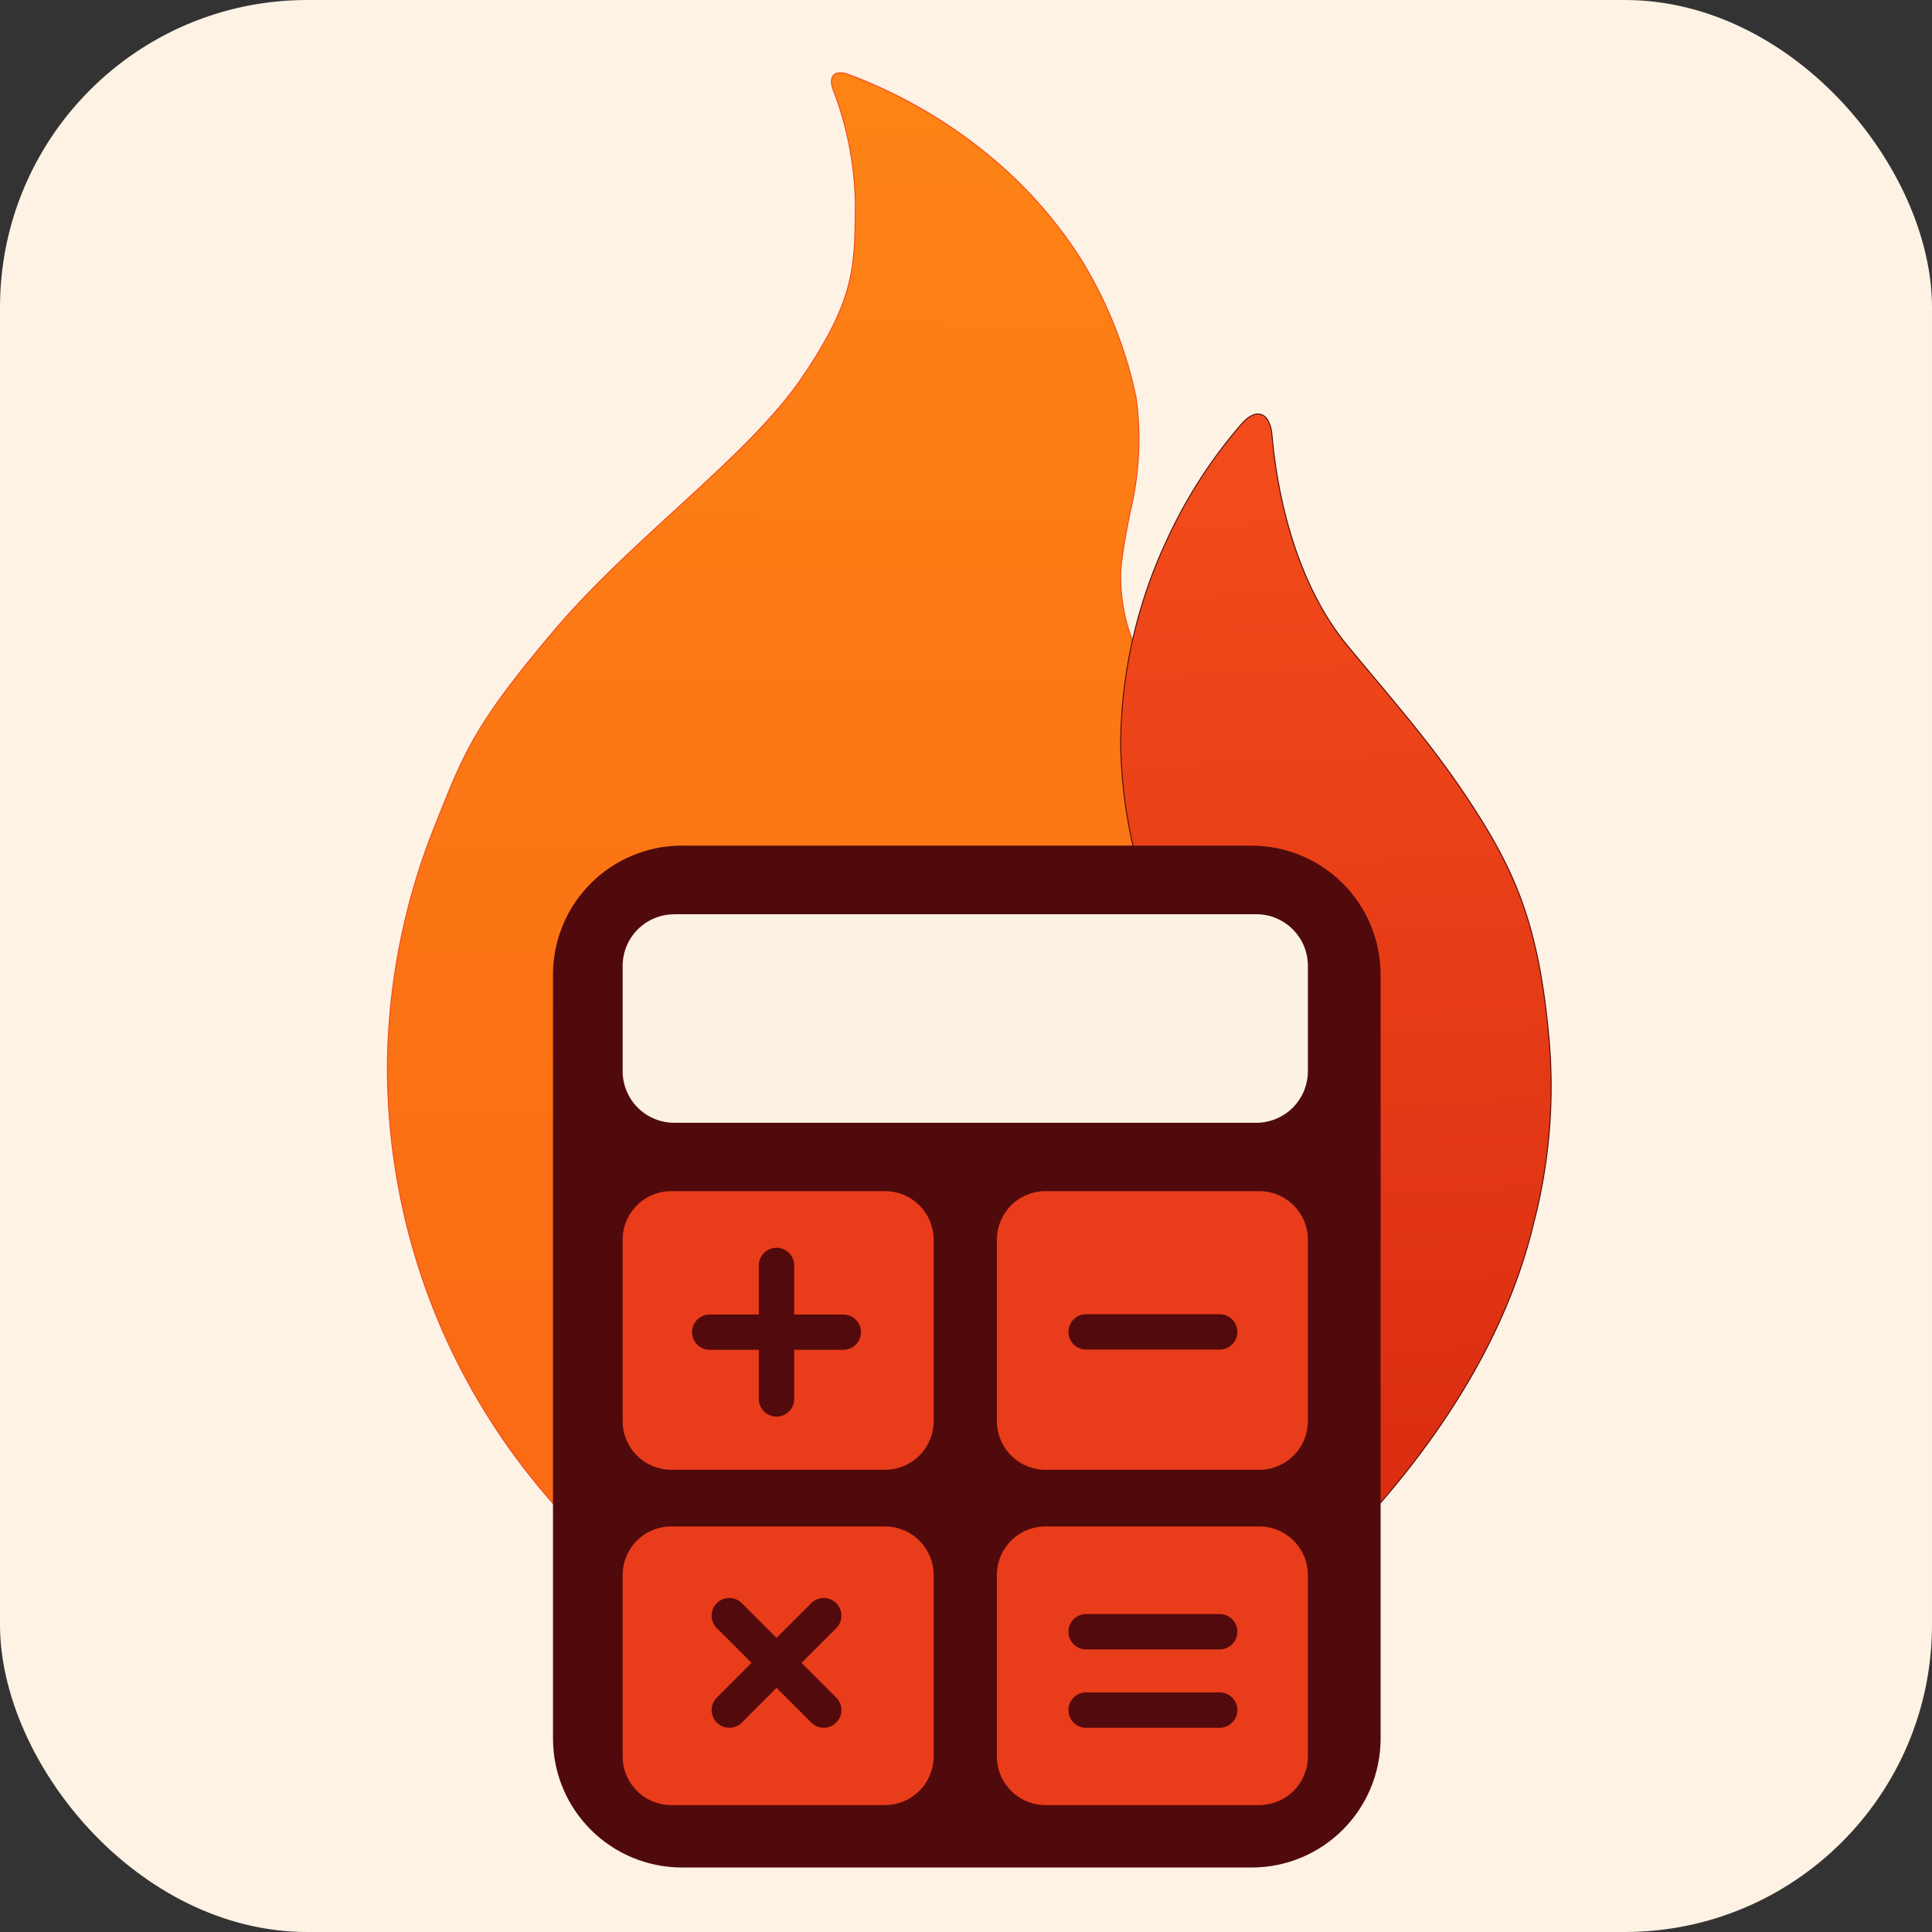
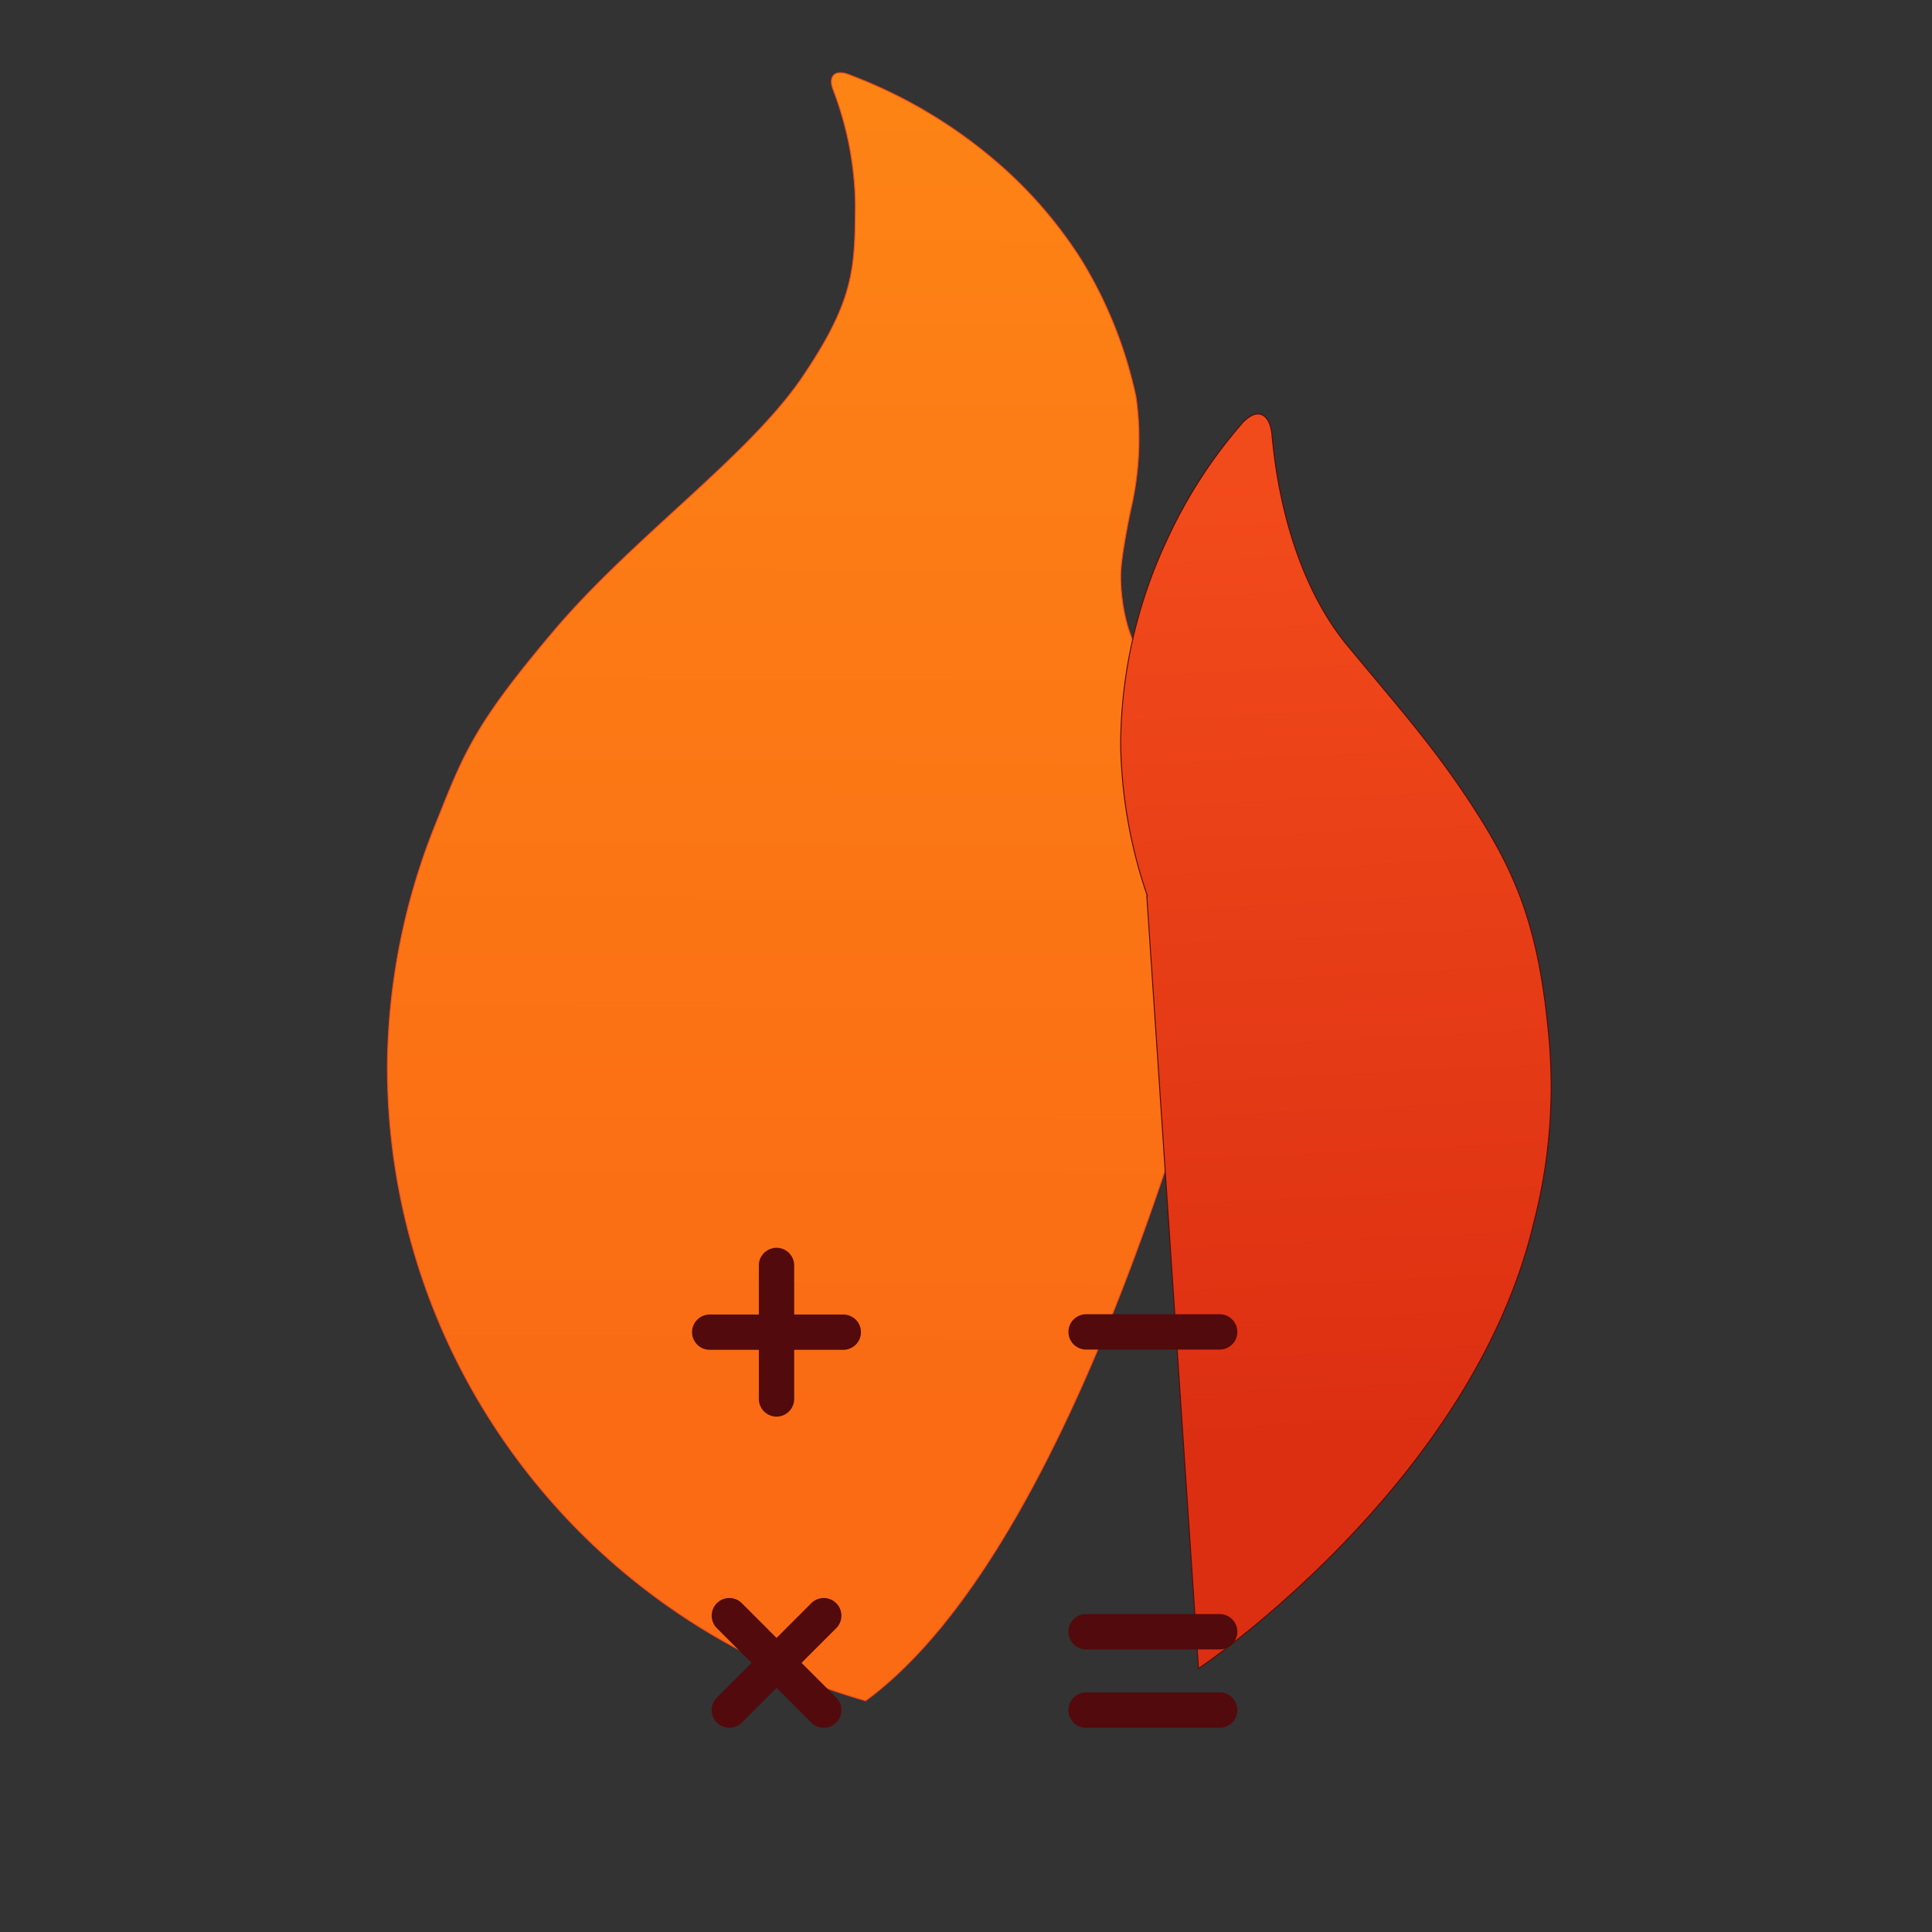
<svg xmlns="http://www.w3.org/2000/svg" xmlns:xlink="http://www.w3.org/1999/xlink" xml:space="preserve" width="1000" height="1000" viewBox="0 0 264.58 264.58">
  <rect x="0" y="0" width="264.58" height="264.58" fill="#333333" stroke="none" />
  <defs>
    <linearGradient id="b">
      <stop offset="0" stop-color="#fd8315" />
      <stop offset="1" stop-color="#fa6b14" />
    </linearGradient>
    <linearGradient id="a">
      <stop offset="0" stop-color="#f24b1b" />
      <stop offset="1" stop-color="#dc2f12" />
    </linearGradient>
    <linearGradient xlink:href="#a" id="d" x1="172.49" x2="179.1" y1="64.48" y2="197.19" gradientUnits="userSpaceOnUse" />
    <linearGradient xlink:href="#b" id="c" x1="118.9" x2="117.99" y1="14.21" y2="194.34" gradientUnits="userSpaceOnUse" />
  </defs>
-   <rect width="264.58" height="264.58" fill="#fdf2e4" ry="42.08" style="-inkscape-stroke:none" />
  <g stroke-linecap="round" stroke-linejoin="round" stroke-width=".13">
    <path fill="url(#c)" stroke="#f14a1b" d="m115.13 9.96-.26.01c-.97.11-1.29 1.02-.75 2.38a45.6 45.6 0 0 1 3.02 15.68c-.09 8.46.04 12.87-7.31 23.68s-23.16 21.9-33.96 34.66c-10.8 12.76-12.28 16.6-16.1 26.2A90.42 90.42 0 0 0 53.05 146c0 41.29 27.68 76.09 65.49 86.91 35.3-25.9 55.47-125.62 55.47-125.62s-14.45-10.54-18.57-18.89c-1.26-2.56-1.97-6.15-1.97-9.58.01-2.54 1.3-8.72 1.47-9.41a42.4 42.4 0 0 0 .94-12.14c-.07-.95-.17-1.9-.3-2.84v-.01a59.45 59.45 0 0 0-7.6-19h0a60.34 60.34 0 0 0-10.24-12.13 66.97 66.97 0 0 0-21.7-13.15 2.94 2.94 0 0 0-.92-.18z" />
    <path fill="url(#d)" stroke="#510a0c" d="M170.01 58.08a66.66 66.66 0 0 0-10.24 15.94 66.66 66.66 0 0 0-6.3 27.82 66.8 66.8 0 0 0 3.66 20.86h-.08l7.08 105.8s37.38-25.1 45.9-61a74.13 74.13 0 0 0 2.04-25.93c-1.34-14.35-4.35-21.67-9.85-30.3-5.5-8.62-10.36-14-17.63-22.78-6.17-7.43-9.44-18.25-10.39-28.87-.28-3.13-2.13-3.91-4.19-1.54z" />
  </g>
-   <path fill="#510a0c" d="M93.45 115.81h77.91c9.81 0 17.71 7.9 17.71 17.7v104.53c0 9.81-7.9 17.71-17.7 17.71H93.44c-9.81 0-17.71-7.9-17.71-17.7V133.51c0-9.81 7.9-17.71 17.7-17.71z" />
-   <path fill="#e83c1b" d="M91.95 163.12h29.23c3.7 0 6.68 2.98 6.68 6.68v24.8c0 3.7-2.98 6.68-6.68 6.68H91.95a6.67 6.67 0 0 1-6.68-6.68v-24.8c0-3.7 2.98-6.68 6.68-6.68zm0 45.92h29.23c3.7 0 6.68 2.98 6.68 6.68v24.8c0 3.7-2.98 6.68-6.68 6.68H91.95a6.67 6.67 0 0 1-6.68-6.69v-24.8c0-3.7 2.98-6.67 6.68-6.67zm51.25-45.92h29.23c3.7 0 6.68 2.98 6.68 6.68v24.8c0 3.7-2.98 6.68-6.68 6.68H143.2a6.67 6.67 0 0 1-6.68-6.68v-24.8c0-3.7 2.98-6.68 6.68-6.68zm0 45.92h29.23c3.7 0 6.68 2.98 6.68 6.68v24.8c0 3.7-2.98 6.68-6.68 6.68H143.2a6.67 6.67 0 0 1-6.68-6.69v-24.8c0-3.7 2.98-6.67 6.68-6.67z" />
  <g fill="#520a0c">
    <path d="M148.74 179.98h18.29a2.41 2.41 0 1 1 0 4.84h-18.29a2.41 2.41 0 1 1 0-4.84zm-51.54.04h18.29a2.41 2.41 0 1 1 0 4.83h-18.3a2.41 2.41 0 1 1 0-4.83z" />
    <path d="M108.76 173.3v18.28a2.41 2.41 0 1 1-4.84 0V173.3a2.41 2.41 0 1 1 4.84 0zm-10.59 59.18 12.93-12.93a2.41 2.41 0 1 1 3.42 3.42l-12.93 12.93a2.41 2.41 0 1 1-3.42-3.42z" />
    <path d="m101.59 219.55 12.93 12.93a2.41 2.41 0 1 1-3.42 3.42l-12.93-12.93a2.41 2.41 0 1 1 3.42-3.42zm47.15 1.49h18.29a2.41 2.41 0 1 1 0 4.84h-18.29a2.41 2.41 0 1 1 0-4.84zm0 10.73h18.29a2.41 2.41 0 1 1 0 4.84h-18.29a2.41 2.41 0 1 1 0-4.84z" />
  </g>
-   <path fill="#fcf2e4" d="M92.35 125.2h79.67a7.07 7.07 0 0 1 7.09 7.1v14.36a7.07 7.07 0 0 1-7.09 7.1H92.35a7.07 7.07 0 0 1-7.08-7.1V132.3a7.07 7.07 0 0 1 7.08-7.09z" />
</svg>